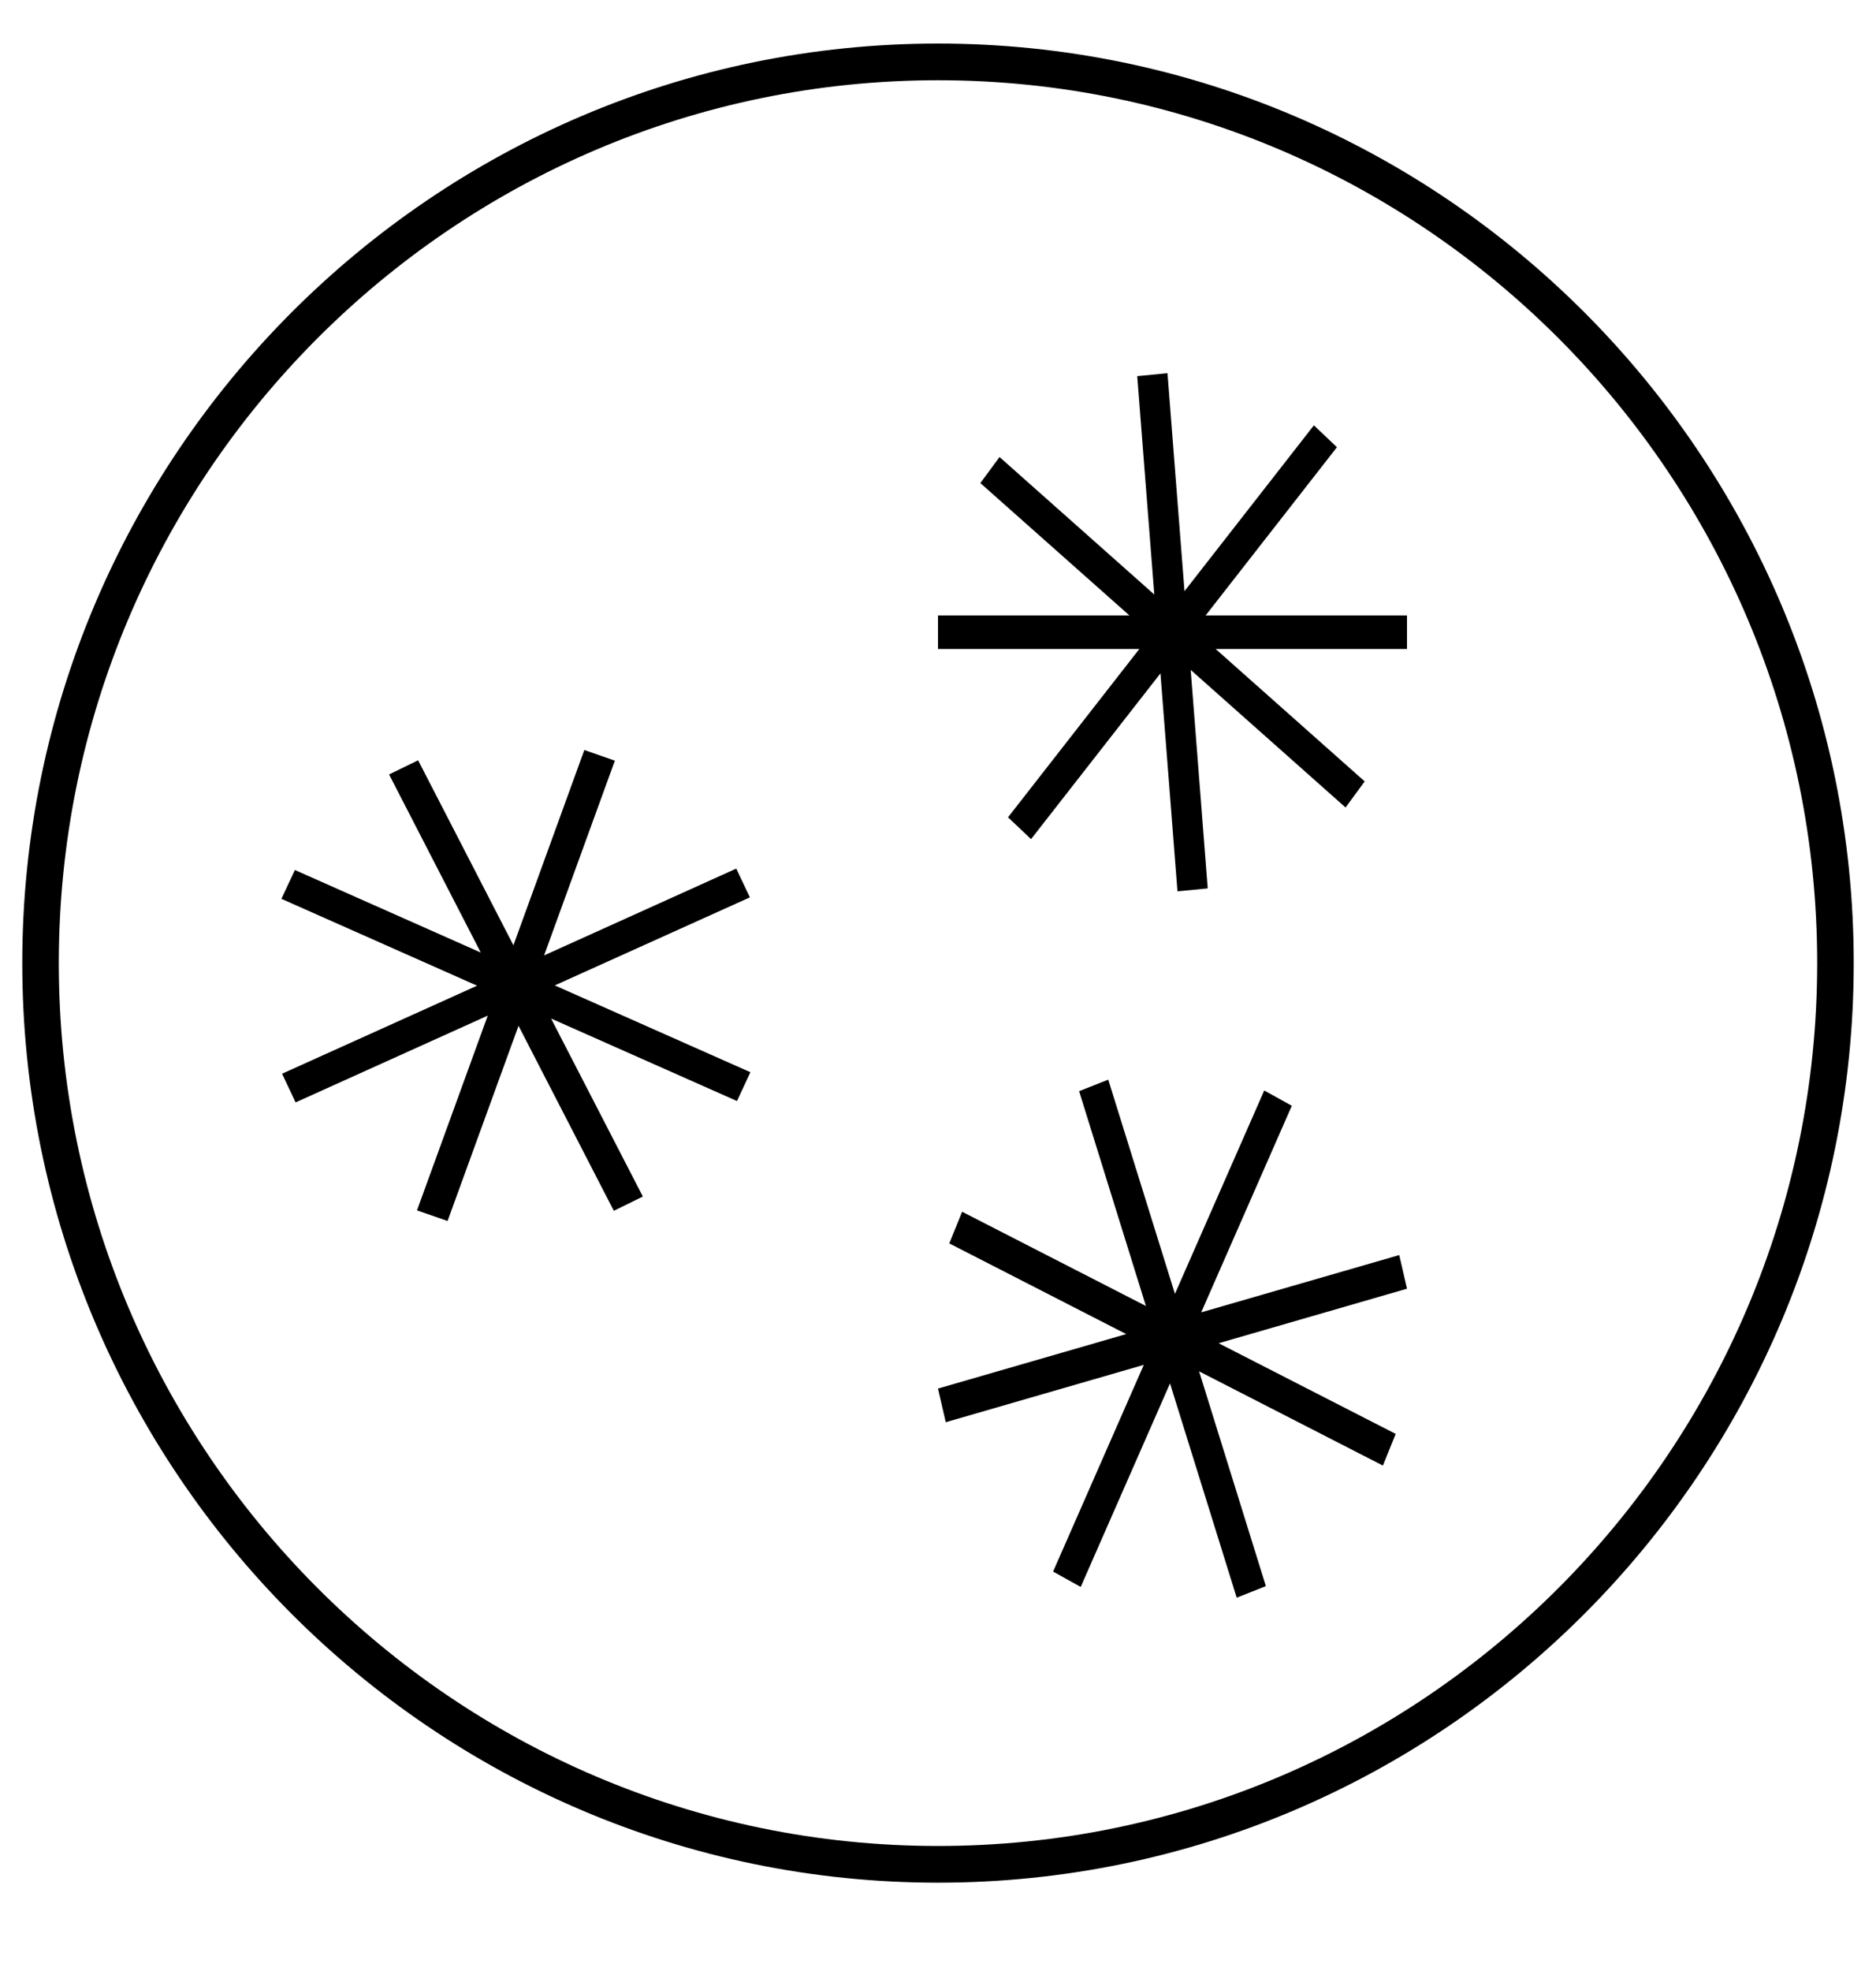
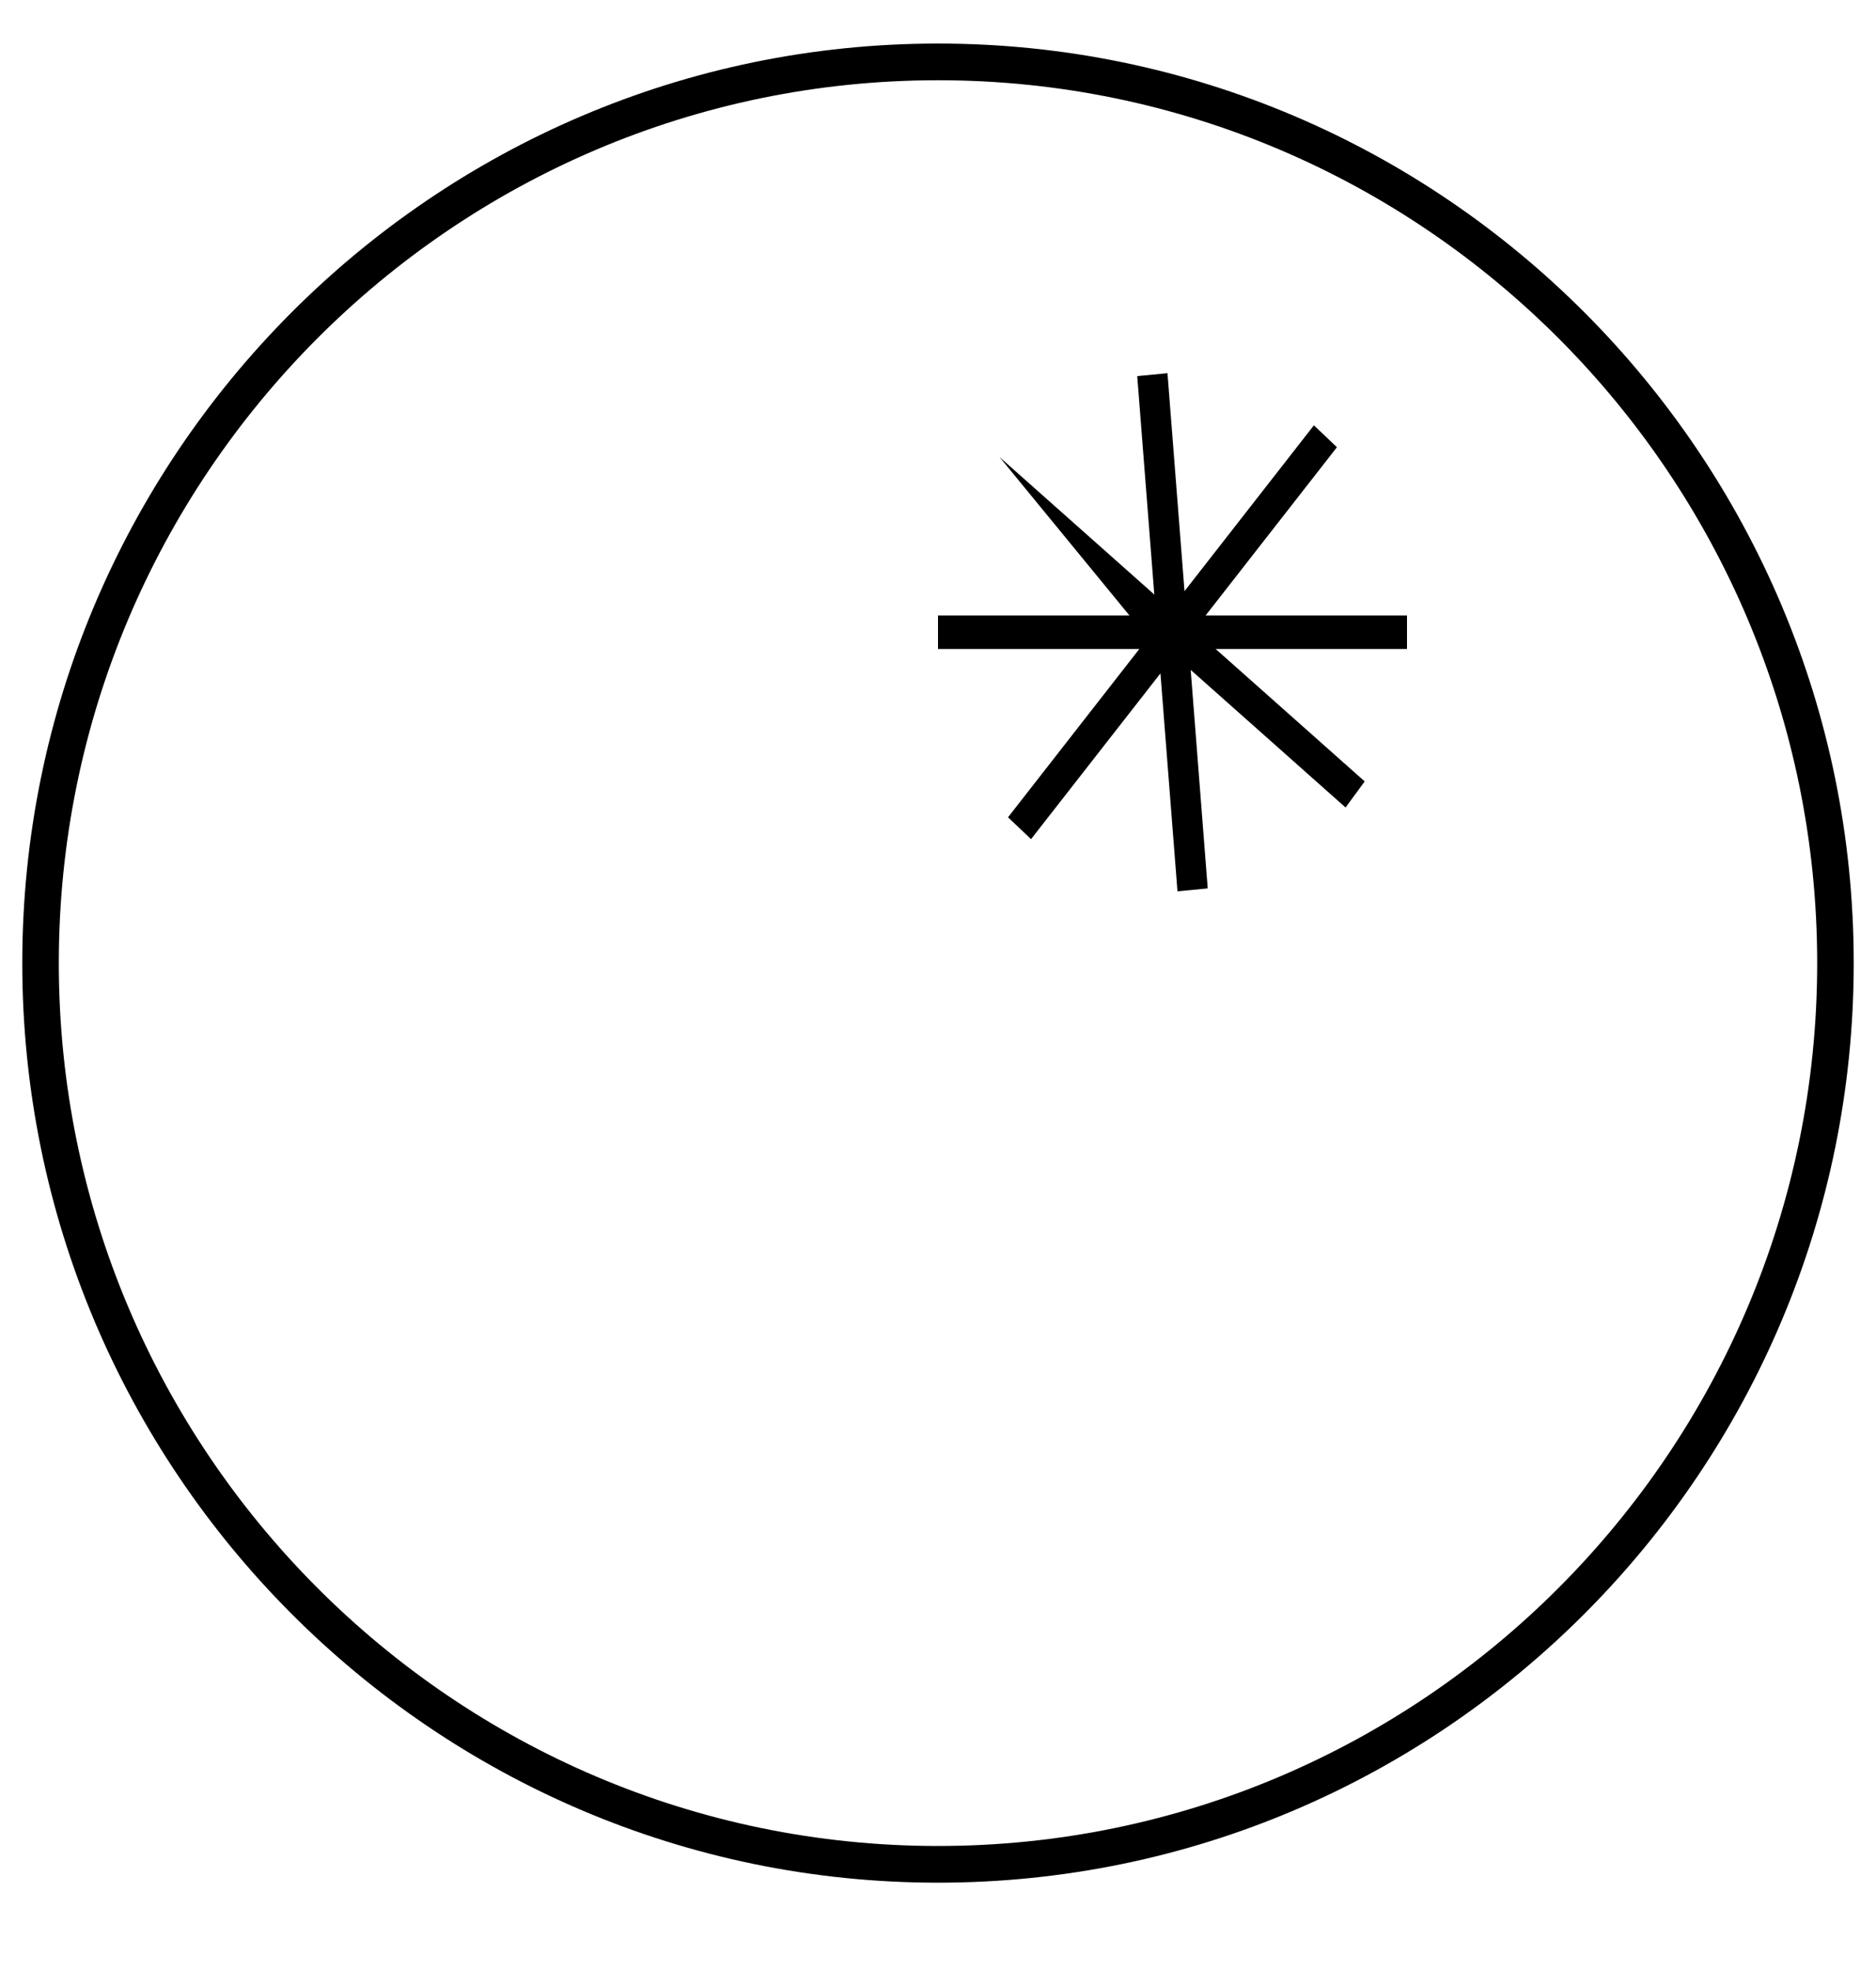
<svg xmlns="http://www.w3.org/2000/svg" width="40" height="42" viewBox="0 0 40 42" fill="none">
-   <path d="M25.706 13.115L28.506 9.53L28.015 9.063L25.256 12.597L24.893 7.953L24.248 8.015L24.612 12.669L21.312 9.739L20.903 10.294L24.082 13.115H20V13.829H24.293L21.493 17.416L21.984 17.881L24.743 14.349L25.106 18.993L25.751 18.931L25.388 14.275L28.69 17.207L29.098 16.651L25.92 13.829H30V13.115H25.706Z" fill="black" />
-   <path d="M15.989 19.122L15.698 18.509L11.601 20.359L13.11 16.209L12.459 15.982L10.947 20.143L8.915 16.201L8.296 16.503L10.251 20.298L6.288 18.539L6 19.153L10.172 21.004L6.014 22.88L6.303 23.491L10.4 21.642L8.891 25.792L9.543 26.018L11.056 21.859L13.088 25.801L13.707 25.497L11.75 21.704L15.714 23.462L16 22.848L11.829 20.998L15.989 19.122Z" fill="black" />
-   <path d="M29.835 26.744L25.612 27.965L27.544 23.563L26.956 23.237L25.052 27.571L23.63 23.006L23.009 23.252L24.433 27.829L20.514 25.821L20.241 26.496L24.013 28.428L20 29.589L20.165 30.306L24.388 29.084L22.454 33.489L23.043 33.816L24.947 29.479L26.369 34.045L26.991 33.799L25.567 29.222L29.486 31.23L29.759 30.555L25.984 28.623L30 27.461L29.835 26.744Z" fill="black" />
+   <path d="M25.706 13.115L28.506 9.53L28.015 9.063L25.256 12.597L24.893 7.953L24.248 8.015L24.612 12.669L21.312 9.739L24.082 13.115H20V13.829H24.293L21.493 17.416L21.984 17.881L24.743 14.349L25.106 18.993L25.751 18.931L25.388 14.275L28.69 17.207L29.098 16.651L25.92 13.829H30V13.115H25.706Z" fill="black" />
  <path fill-rule="evenodd" clip-rule="evenodd" d="M20 0.928C9.233 0.928 0.475 9.718 0.475 20.523C0.475 31.328 9.233 40.118 20 40.118C30.766 40.118 39.525 31.328 39.525 20.523C39.525 9.718 30.766 0.928 20 0.928ZM1.254 20.523C1.254 10.149 9.663 1.71 20 1.71C30.336 1.71 38.746 10.149 38.746 20.523C38.746 30.896 30.336 39.336 20 39.336C9.663 39.336 1.254 30.896 1.254 20.523Z" fill="black" />
</svg>